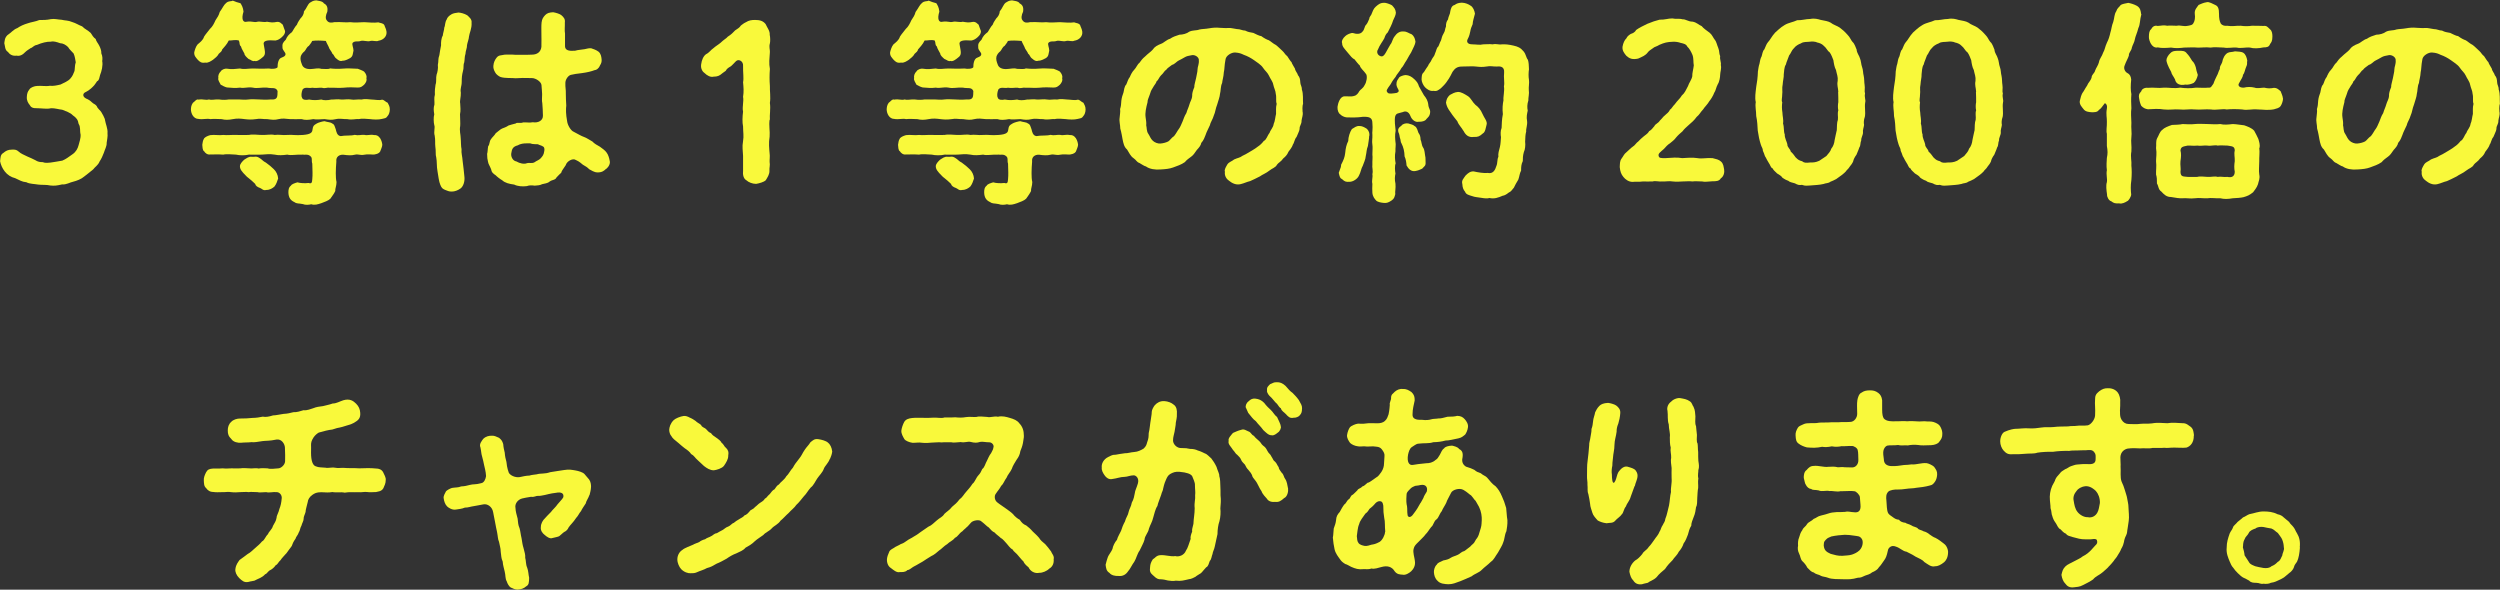
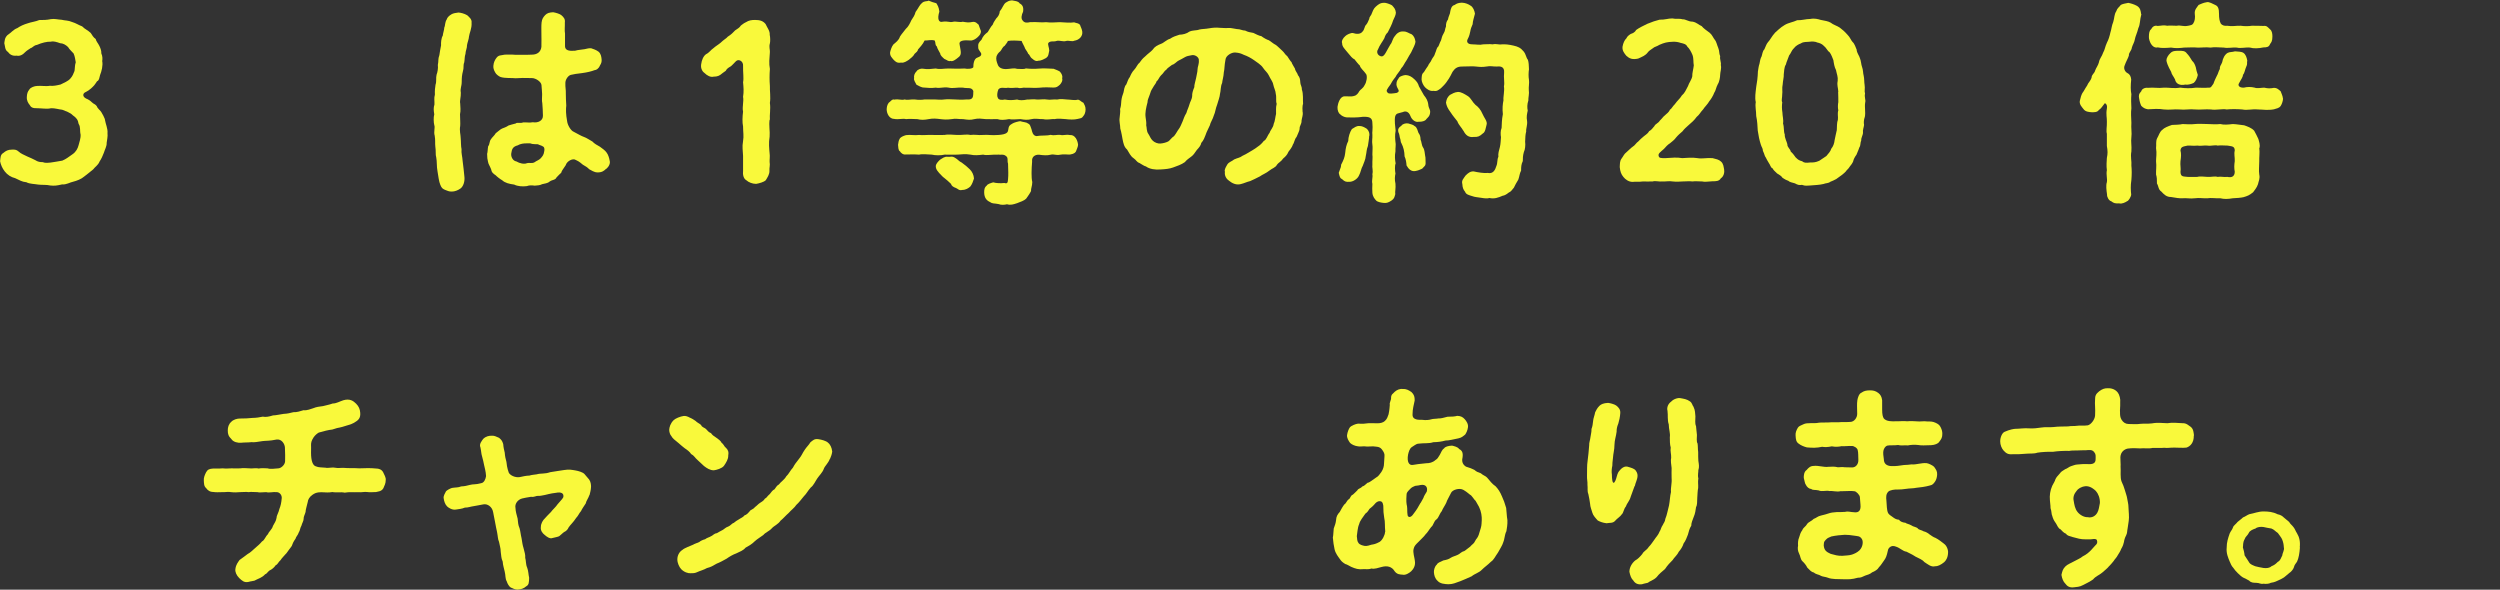
<svg xmlns="http://www.w3.org/2000/svg" id="_レイヤー_2" viewBox="0 0 279.55 65.94">
  <rect x="0" y="0" width="279.55" height="65.94" fill="#333333" stroke="none" />
  <defs>
    <style>.cls-1{fill:#f9f93b;stroke-width:0px;}</style>
  </defs>
  <g id="_レイヤー_1-2">
    <path class="cls-1" d="M11.93,16.01c0,.38-.22.74-.31,1.06-.1.29-.31.74-.48.98-.17.43-.53.62-.72.89-.41.36-.77.6-1.03.82-.29.26-.82.46-1.18.55-.38.07-.79.36-1.27.31-.58.14-.86.17-1.32.12-.41-.1-.98-.05-1.34-.1-.36-.07-1.01-.07-1.32-.26-.53-.05-.77-.24-1.27-.46-.43-.1-.86-.36-1.15-.74-.29-.36-.46-.79-.53-1.15.05-.41.02-.74.38-.94.26-.22.5-.36.94-.36.26-.02.53,0,.72.19.34.31.6.36,1.01.58.31.14.58.24.89.41.29.19.53.22.84.22.34.14.62.05.84.05.41-.05.86-.14,1.34-.22.46-.19.72-.43,1.15-.72.38-.26.58-.65.67-1.01.07-.29.26-.79.22-1.2-.1-.38.02-.84-.22-1.18-.07-.46-.24-.67-.65-.96-.29-.31-.79-.46-1.18-.62-.29-.02-.84-.19-1.25-.17-.46.12-1.03,0-1.56,0-.48.02-.7-.1-.84-.38-.14-.17-.34-.46-.31-.89.02-.34.07-.58.31-.86.12-.19.55-.36.84-.36.48-.05.98.07,1.42-.02.38.05.82-.05,1.2-.14.38-.19.86-.38,1.1-.67.24-.26.34-.53.46-.84.05-.22.02-.62.14-.98-.07-.31-.07-.6-.24-.98-.14-.17-.48-.46-.62-.72-.24-.24-.58-.43-.89-.43-.34-.12-.74-.26-1.03-.17-.43-.02-1.01.12-1.56.36-.36.05-.48.31-.7.36-.14.1-.43.26-.65.48-.31.34-.67.43-.91.36-.48.07-.79-.14-.98-.41-.36-.22-.31-.65-.41-.98.05-.26.02-.58.36-.91.38-.24.7-.65,1.08-.77.36-.24.72-.41,1.2-.55.31-.12.89-.19,1.27-.36.46,0,.82,0,1.3-.1.41-.07.77.05,1.2.07.38.1.72.05,1.2.26.41.12.65.31,1.1.48.26.29.62.41.96.74.14.22.29.5.55.67.05.26.26.46.41.77.12.24.24.55.22.84.14.31.14.62.1.86.1.48-.07,1.15-.24,1.56-.1.36-.1.6-.34.7-.1.12-.24.41-.48.62-.22.24-.6.5-.86.62-.26.14-.31.48.14.7.14.05.41.19.65.43.19.19.36.17.53.43.07.24.43.5.5.65.19.34.26.43.38.74.1.62.36,1.1.31,1.61.05.36-.07.84-.1,1.13Z" />
-     <path class="cls-1" d="M43.59,12.22c0,.34-.12.62-.24.74-.19.29-.26.24-.65.34-.36.1-.98.07-1.32.02-.48-.02-.86-.1-1.27,0-.31-.05-.74.12-1.27,0-.43.02-.82-.1-1.27,0-.5.12-.82.07-1.27,0-.41.02-.98.07-1.27,0-.53.1-.96.12-1.3,0-.48,0-.86.02-1.3,0-.48-.05-.86-.1-1.27,0-.46.12-.77.07-1.27,0-.5.02-.79-.1-1.27,0-.55.07-.82.05-1.27,0-.38-.05-.82-.1-1.3,0-.5.1-.89.1-1.27,0-.36,0-.86-.05-1.27,0-.34-.1-.86.07-1.3-.02-.58,0-.86-.62-.86-1.08.02-.22.02-.43.22-.72.22-.14.38-.46.65-.36.43-.1.77.1,1.15-.02.29.1.62-.02,1.1,0,.48.07.82.05,1.13,0,.26-.02.74.02,1.1,0,.36,0,.62.07,1.13,0,.34-.05.77,0,1.1,0,.34.02.82.05,1.37,0,.79.07.72-.34.74-.94-.19-.48-.67-.26-1.15-.38-.7-.05-1.1.12-1.61,0-.6-.1-.91.1-1.44,0-.53.07-.91.02-1.46-.02-.24-.05-.53-.22-.7-.31-.12-.26-.34-.53-.26-.74-.05-.24.05-.55.26-.74.14-.24.5-.34.7-.31.53.1,1.01.02,1.46-.02.46.12.89,0,1.44,0,.5,0,.89.05,1.78,0,.31.07.86.05.98-.14,0-.38.07-.96.46-1.08.24-.1.41-.17.43-.36.02-.22-.34-.46-.34-.74-.05-.46.07-.6.36-.89.17-.41.38-.62.7-.86.12-.17.36-.65.55-.82.12-.34.31-.55.41-.72.14-.14.36-.38.38-.77.31-.36.41-.79.67-.98.17-.1.34-.24.7-.26.19.05.72.07.86.34.34.17.46.46.38.94-.17.34-.24.74-.07.94.22.34.55.29.84.22.84-.05,1.25.07,1.8,0,.53.07.96.02,1.56,0,.48.02,1.13.1,1.58.02.24.1.53.07.67.31.07.24.19.38.24.72.07.48-.29.94-.91,1.03-.19.12-.6-.05-.89.02-.31.12-.77-.1-1.08,0-.31.12-.67-.05-.91.22-.1.19.1.53.1.86-.1.41-.05.62-.38.84-.17.07-.46.29-.84.29-.31.12-.55-.12-.67-.22-.29-.19-.26-.43-.46-.55-.1-.29-.36-.5-.43-.79-.07-.17-.24-.43-.31-.65-.6-.05-1.1-.07-1.54,0-.02.14-.22.34-.36.55-.24.12-.34.46-.48.6-.24.19-.36.38-.43.58-.07.29,0,.55.12.86.12.43.53.58,1.03.55.48-.02.77-.14,1.15-.02.38,0,.79.07.98-.05.46.05.89.07,1.49.02.55-.05.96,0,1.61.02.17.07.48.17.7.31.22.24.34.53.26.74.1.31-.14.62-.26.74-.26.22-.36.31-.7.31-.46-.02-1.01-.05-1.61.02-.58.05-.98-.02-1.58,0-.24-.05-.48.12-.82,0-.31-.02-.67.07-1.1,0-.34.1-.79-.14-1.06.19-.14.34-.17.74-.07.91.07.29.48.29.79.22.53.1.89.07,1.37,0,.26.1.7.1,1.13,0,.24.02.67-.07,1.1,0,.29.02.79-.07,1.13,0,.29.07.72-.05,1.13,0,.36-.1.84-.02,1.13,0,.34,0,.82.12,1.15.02.24-.02.41.26.65.34.1.22.24.38.24.74ZM22.1,6.67c-.17-.22-.41-.41-.38-.82.05-.22.17-.65.38-.89.26-.22.6-.46.72-.86.19-.31.41-.53.65-.86.29-.26.46-.6.62-.96.22-.34.38-.55.48-.94.34-.46.43-.77.72-1.01.29-.26.53-.14.74-.26.29.12.55.22.86.29.14.22.29.46.34.94-.26.82-.07,1.25.36,1.13.6-.1.79.12,1.2,0,.26-.07.72.1,1.06,0,.43.07.65.12,1.1.02.38-.05.53.22.67.31.07.26.19.48.26.72,0,.26-.1.43-.36.67-.24.22-.46.34-.72.38-.89-.07-1.44,0-1.3.48.14.82.26,1.13-.19,1.44-.22.19-.62.48-.82.36-.26.1-.41-.12-.7-.22-.22-.19-.46-.41-.46-.6-.07-.17-.34-.55-.38-.79-.24-.22-.1-.36-.24-.67-.43-.12-.77.02-1.13,0-.19.43-.55.77-.74,1.01-.02.19-.19.31-.38.48-.12.26-.43.5-.65.67-.22.14-.55.38-.86.31-.43.07-.6-.07-.86-.34ZM42.51,15.46c.17.29.22.53.24.74-.02.24-.14.46-.24.74-.19.29-.48.29-.67.34-.26.02-.7-.07-1.1.02-.46.1-.67-.1-1.06,0-.38.1-.79.07-1.3,0-.43-.02-.84.22-.77.77-.07.86-.1,1.82.02,2.28,0,.46-.17.74-.14,1.01-.12.26-.31.53-.55.86-.22.22-.65.36-1.01.5-.43.14-.72.24-1.13.12-.26.07-.65.1-.94-.02-.48-.1-.67-.02-.94-.22-.43-.19-.65-.5-.67-1.06,0-.31.02-.58.29-.79.07-.17.48-.29.72-.36.31.1.86.12,1.25.07.36.12.38-.07.41-.43.05-.55.02-.84,0-1.73-.12-.31.05-.67-.22-.84-.26-.26-.67-.12-.82-.17-.91-.02-1.32.12-1.75,0-.5.07-1.01.1-1.42,0-.58-.1-1.03-.02-1.44,0-.46.02-.86,0-1.44,0-.41.1-1.03.1-1.44,0-.38,0-1.01-.1-1.42,0-.6-.05-1.03,0-1.46-.02-.31.07-.6-.19-.67-.34-.22-.12-.19-.53-.22-.74.07-.31.02-.41.22-.74.19-.17.34-.24.67-.34.5-.07.96.05,1.46-.02.38.05.96-.02,1.42,0,.55,0,.94.02,1.44,0,.43-.1,1.01,0,1.44,0,.58.02,1.01-.1,1.44,0,.5-.07.84.05,1.42,0,.58-.05.86.07,1.75,0s1.03-.29,1.06-.58c.07-.43.1-.48.48-.7.14-.1.65-.24.86-.26.34.12.7.1.86.26.26.07.31.41.41.67.05.19.12.7.55.74.48-.1,1.15-.02,1.56-.14.41.1.67-.02,1.06,0,.43.1.62-.07,1.1.02.31-.02.5.1.67.34ZM31.1,19.97c-.12.34-.19.6-.41.89-.22.19-.5.38-.91.38-.36.1-.48-.14-.7-.22-.29-.1-.5-.24-.55-.46-.55-.55-.94-.77-1.03-.91-.46-.46-.67-.72-.67-1.06,0-.26.24-.5.46-.72.29-.17.5-.38.86-.34.29.05.48-.12.84.12.31.17.41.38.74.53.34.24.65.5.89.74.26.24.46.65.48,1.03Z" />
    <path class="cls-1" d="M52.73,2.54c.05.62-.24,1.15-.29,1.56,0,.24-.19.7-.22.96.02.29-.17.65-.17.96-.12.36-.07.6-.14.96-.14.34-.02.6-.14.96-.12.46-.14.77-.14,1.2,0,.55-.19.72-.1,1.22.02.5-.14.89-.07,1.22.02.43.07.77-.02,1.2,0,.53.05.94.02,1.3-.1.55.05.98.05,1.3.05.48.02.98.1,1.3-.05.43.1.86.12,1.3.1.67.12,1.1.19,1.68.1.65-.14,1.22-.43,1.42-.31.22-.65.34-.96.34-.31.02-.53-.1-.77-.19-.26-.12-.38-.19-.53-.58-.14-.31-.22-.96-.31-1.51-.1-.48-.05-1.13-.14-1.54-.1-.29-.02-.72-.1-1.2-.05-.43.02-.7-.07-1.22-.14-.46.07-.89-.05-1.2-.07-.26-.1-.86,0-1.2-.07-.43-.1-.7.02-1.1.02-.43-.07-.67.05-1.1-.02-.41.02-.84.07-1.1.14-.41.02-.74.12-1.13.1-.26.19-.72.14-1.08.1-.48,0-.65.17-1.1.07-.46.1-.65.19-1.1-.02-.29.02-.82.19-1.08.02-.26.17-.67.17-.91.12-.22.05-.58.29-.94.02-.14.22-.38.53-.55.14-.1.55-.17.77-.19.26.02.67.12.98.31.19.19.55.43.48.86ZM67.78,18.87c-.22.22-.46.41-.94.41-.43,0-.7-.24-.96-.36-.17-.19-.41-.34-.7-.5-.14-.1-.38-.36-.79-.53-.34-.24-1.01.14-1.13.58-.34.5-.46.65-.5.84-.17.14-.31.31-.53.53-.14.31-.46.24-.77.46-.24.22-.6.22-.82.29-.36.17-.5.12-.86.17-.36-.07-.7-.02-.86.05-.48.07-1.06.02-1.42-.17-.55-.07-1.03-.19-1.34-.48-.22-.12-.62-.43-.72-.55-.31-.22-.46-.31-.53-.7-.14-.36-.31-.58-.34-.82-.07-.29-.1-.46-.1-.89.07-.19.05-.5.12-.86.17-.14.12-.55.31-.77.1-.19.41-.43.53-.67.24-.17.53-.46.72-.53s.48-.17.72-.34c.19-.07.5-.14.79-.22.19-.17.46.02.84-.12.41-.02.72.05,1.08-.02.6.1,1.15-.19,1.13-.74-.02-.55-.02-.91-.07-1.39-.07-.29-.02-.62-.02-1.01,0-.29-.05-.6-.07-1.01-.02-.36-.62-.79-1.08-.79-.91-.02-1.25-.02-1.8.02-.46-.05-1.2.02-1.7-.14-.19-.07-.5-.31-.58-.48-.19-.31-.24-.55-.22-.77.02-.38.19-.7.36-.91.24-.31.48-.24.91-.34.43,0,.84-.02,1.22.02.58-.02,1.06.02,1.82-.02.55,0,.98-.26,1.06-.86.02-.6,0-1.08,0-1.46,0-.53-.02-.89.02-1.27.05-.43.19-.6.41-.84.22-.22.46-.29.89-.31.29.05.7.17.89.31.31.26.46.46.41.84.02.36-.05.89.02,1.25.02.53-.02.74,0,1.42.02.48.53.53,1.13.48.31-.1.84-.12,1.06-.17.36-.07.41-.12.74-.1.29.1.53.17.82.38.26.22.31.55.34.84.02.26,0,.41-.19.72-.14.34-.41.5-.58.5-.36.14-.84.26-1.46.34-.5.05-.89.12-1.2.19s-.65.55-.62.96c-.02.41.07.72.05,1.13,0,.34.02.89.05,1.34-.05.46-.05.96.1,1.78.05.41.41,1.03.72,1.15.55.29.86.48,1.2.6.22.07.62.34.91.5.19.22.53.41.84.58.26.19.58.41.74.65.17.22.29.58.34.89.1.31-.07.67-.38.94ZM60.77,16.42c-.19-.17-.43-.17-.62-.29-.19-.02-.6.02-.86-.1-.34,0-.94-.05-1.39.22-.53.14-.67.38-.74.96-.02.41.24.79.58.84.36.22.89.34,1.2.19.24-.07.55.07.84-.1.17-.14.53-.26.67-.43.22-.24.36-.41.41-.82.02-.14.05-.29-.07-.48Z" />
    <path class="cls-1" d="M86.06,13.37c-.1.67.05,1.27,0,1.9-.12.72-.05,1.32,0,1.9.05.29-.02.72,0,.96.07.34-.05.65-.02.96.02.41-.24.77-.41,1.06-.22.22-.77.36-1.08.41-.41,0-.84-.17-1.1-.41-.31-.17-.41-.62-.36-1.06.02-.48-.02-1.15,0-1.66-.02-.62-.12-.98,0-1.66.1-.58,0-.98,0-1.63-.1-.48-.07-1.08,0-1.66-.12-.5.1-1.15,0-1.66.1-.55.05-1.1,0-1.63.1-.43-.02-1.1,0-1.82.05-.53-.5-.82-.79-.53-.31.29-.41.46-.62.6-.22.12-.41.24-.53.48-.19.12-.46.34-.62.46-.24.17-.55.19-.74.19-.34.1-.74-.14-.98-.38-.22-.14-.48-.48-.41-.98.07-.53.26-.94.55-1.15.36-.17.53-.48.82-.67.17-.17.65-.46.82-.62.34-.34.62-.46.79-.67.36-.22.62-.48.82-.7.26-.17.5-.31.65-.55.24-.17.29-.24.55-.36.34-.22.65-.26,1.03-.26.53,0,.89.1,1.18.46.19.43.5.77.46,1.2.07.26.07.77.02.96-.12.41.02.7,0,.96-.05.72-.12,1.27,0,1.9-.05.67-.05,1.25,0,1.9-.02.58.1,1.25,0,1.9.1.67-.05,1.34,0,1.9Z" />
    <path class="cls-1" d="M121.39,12.22c0,.34-.12.62-.24.74-.19.29-.26.24-.65.34-.36.1-.98.07-1.32.02-.48-.02-.86-.1-1.27,0-.31-.05-.74.12-1.27,0-.43.02-.82-.1-1.27,0-.5.12-.82.07-1.27,0-.41.02-.98.07-1.27,0-.53.1-.96.12-1.3,0-.48,0-.86.02-1.3,0-.48-.05-.86-.1-1.27,0-.46.12-.77.07-1.27,0-.5.02-.79-.1-1.27,0-.55.07-.82.05-1.27,0-.38-.05-.82-.1-1.3,0-.5.1-.89.1-1.27,0-.36,0-.86-.05-1.27,0-.34-.1-.86.07-1.3-.02-.58,0-.86-.62-.86-1.08.02-.22.02-.43.22-.72.22-.14.38-.46.65-.36.43-.1.77.1,1.15-.02.29.1.62-.02,1.1,0,.48.07.82.05,1.13,0,.26-.02.74.02,1.1,0,.36,0,.62.07,1.13,0,.34-.05.77,0,1.1,0,.34.02.82.05,1.37,0,.79.07.72-.34.74-.94-.19-.48-.67-.26-1.15-.38-.7-.05-1.1.12-1.61,0-.6-.1-.91.1-1.44,0-.53.07-.91.02-1.46-.02-.24-.05-.53-.22-.7-.31-.12-.26-.34-.53-.26-.74-.05-.24.05-.55.26-.74.14-.24.5-.34.7-.31.53.1,1.01.02,1.46-.02.46.12.89,0,1.44,0,.5,0,.89.05,1.78,0,.31.07.86.05.98-.14,0-.38.07-.96.46-1.08.24-.1.41-.17.43-.36.02-.22-.34-.46-.34-.74-.05-.46.07-.6.36-.89.17-.41.38-.62.7-.86.12-.17.36-.65.55-.82.12-.34.31-.55.41-.72.14-.14.36-.38.38-.77.31-.36.41-.79.67-.98.17-.1.34-.24.7-.26.19.05.72.07.86.34.34.17.46.46.38.94-.17.34-.24.74-.07.94.22.34.55.29.84.22.84-.05,1.25.07,1.8,0,.53.07.96.02,1.56,0,.48.02,1.13.1,1.58.02.24.1.53.07.67.31.07.24.19.38.24.72.07.48-.29.94-.91,1.03-.19.12-.6-.05-.89.02-.31.12-.77-.1-1.08,0-.31.12-.67-.05-.91.22-.1.19.1.53.1.86-.1.41-.05.62-.38.84-.17.07-.46.29-.84.29-.31.12-.55-.12-.67-.22-.29-.19-.26-.43-.46-.55-.1-.29-.36-.5-.43-.79-.07-.17-.24-.43-.31-.65-.6-.05-1.1-.07-1.54,0-.02.14-.22.34-.36.55-.24.12-.34.46-.48.6-.24.19-.36.38-.43.58-.07.29,0,.55.12.86.12.43.53.58,1.03.55.48-.02.77-.14,1.15-.02.38,0,.79.07.98-.05.46.05.89.07,1.49.02.55-.05.96,0,1.61.02.17.07.48.17.7.31.22.24.34.53.26.74.1.31-.14.62-.26.74-.26.22-.36.31-.7.31-.46-.02-1.01-.05-1.61.02-.58.05-.98-.02-1.58,0-.24-.05-.48.12-.82,0-.31-.02-.67.07-1.1,0-.34.1-.79-.14-1.06.19-.14.34-.17.74-.07.91.07.29.48.29.79.22.53.1.89.07,1.37,0,.26.1.7.1,1.13,0,.24.02.67-.07,1.1,0,.29.02.79-.07,1.13,0,.29.07.72-.05,1.13,0,.36-.1.84-.02,1.13,0,.34,0,.82.12,1.15.02.24-.02.41.26.65.34.1.22.24.38.24.74ZM99.91,6.67c-.17-.22-.41-.41-.38-.82.05-.22.17-.65.38-.89.26-.22.6-.46.72-.86.19-.31.41-.53.65-.86.29-.26.46-.6.62-.96.22-.34.38-.55.48-.94.34-.46.43-.77.72-1.01.29-.26.53-.14.74-.26.29.12.55.22.86.29.14.22.29.46.34.94-.26.82-.07,1.25.36,1.13.6-.1.79.12,1.2,0,.26-.07.72.1,1.06,0,.43.07.65.12,1.1.02.38-.05.53.22.67.31.07.26.19.48.26.72,0,.26-.1.43-.36.67-.24.22-.46.34-.72.38-.89-.07-1.44,0-1.3.48.14.82.26,1.13-.19,1.44-.22.19-.62.48-.82.36-.26.1-.41-.12-.7-.22-.22-.19-.46-.41-.46-.6-.07-.17-.34-.55-.38-.79-.24-.22-.1-.36-.24-.67-.43-.12-.77.02-1.13,0-.19.43-.55.77-.74,1.01-.02.19-.19.31-.38.48-.12.26-.43.5-.65.67-.22.14-.55.38-.86.31-.43.07-.6-.07-.86-.34ZM120.31,15.46c.17.29.22.53.24.74-.02.24-.14.46-.24.74-.19.29-.48.29-.67.34-.26.02-.7-.07-1.1.02-.46.1-.67-.1-1.06,0-.38.1-.79.07-1.3,0-.43-.02-.84.22-.77.77-.07.86-.1,1.82.02,2.28,0,.46-.17.74-.14,1.01-.12.26-.31.53-.55.86-.22.22-.65.36-1.01.5-.43.14-.72.24-1.13.12-.26.07-.65.1-.94-.02-.48-.1-.67-.02-.94-.22-.43-.19-.65-.5-.67-1.06,0-.31.02-.58.29-.79.07-.17.48-.29.72-.36.31.1.86.12,1.25.07.36.12.38-.07.41-.43.05-.55.02-.84,0-1.73-.12-.31.05-.67-.22-.84-.26-.26-.67-.12-.82-.17-.91-.02-1.32.12-1.75,0-.5.07-1.01.1-1.42,0-.58-.1-1.03-.02-1.44,0-.46.02-.86,0-1.44,0-.41.1-1.03.1-1.44,0-.38,0-1.01-.1-1.42,0-.6-.05-1.03,0-1.46-.02-.31.07-.6-.19-.67-.34-.22-.12-.19-.53-.22-.74.07-.31.02-.41.22-.74.19-.17.34-.24.67-.34.5-.07.96.05,1.46-.02.38.05.96-.02,1.42,0,.55,0,.94.02,1.44,0,.43-.1,1.01,0,1.44,0,.58.02,1.01-.1,1.44,0,.5-.07.84.05,1.42,0,.58-.05.86.07,1.75,0s1.03-.29,1.06-.58c.07-.43.1-.48.48-.7.14-.1.65-.24.86-.26.34.12.7.1.86.26.26.07.31.41.41.67.05.19.12.7.55.74.48-.1,1.15-.02,1.56-.14.41.1.67-.02,1.06,0,.43.1.62-.07,1.1.02.31-.02.5.1.67.34ZM108.91,19.97c-.12.34-.19.6-.41.89-.22.19-.5.38-.91.38-.36.1-.48-.14-.7-.22-.29-.1-.5-.24-.55-.46-.55-.55-.94-.77-1.03-.91-.46-.46-.67-.72-.67-1.06,0-.26.24-.5.46-.72.29-.17.5-.38.86-.34.29.05.48-.12.84.12.31.17.41.38.74.53.34.24.65.5.89.74.26.24.46.65.48,1.03Z" />
    <path class="cls-1" d="M145.68,12.55c.02.41-.1.6-.14.94.02.41-.24.55-.22.94,0,.19-.29.72-.34.89-.22.22-.26.67-.41.84-.1.36-.41.67-.5.82-.14.36-.36.55-.58.74-.24.36-.53.46-.7.7-.14.31-.55.41-.84.65-.38.31-.82.46-1.06.65-.43.24-.79.38-1.1.53-.41.1-.65.24-1.06.34-.53.14-1.01-.14-1.3-.38-.26-.17-.53-.53-.46-1.01-.1-.22.14-.58.29-.84.19-.26.48-.31.74-.53.41-.19.62-.17.94-.41.19-.07.5-.26.84-.46.17-.1.65-.38.82-.53.34-.22.53-.43.72-.67.31-.14.38-.58.65-.91.07-.29.41-.58.46-1.01.14-.26.17-.77.26-1.1.02-.43-.05-.65.07-1.13-.12-.31,0-.7-.1-1.1-.02-.38-.19-.62-.29-1.08-.05-.31-.34-.65-.48-.98-.17-.36-.43-.53-.65-.86-.24-.38-.77-.67-1.01-.86-.34-.24-.74-.46-1.15-.6-.29-.14-.48-.22-.96-.26-.43-.02-1.03.36-1.08.77-.14.72-.1,1.1-.19,1.44-.02.48-.17.91-.19,1.2-.19.38-.14.91-.24,1.22-.02.34-.19.74-.31,1.18-.19.46-.22.91-.36,1.18-.14.5-.41.84-.46,1.15-.14.34-.34.65-.5,1.13-.07.17-.19.55-.46.84-.05.29-.26.53-.5.79-.26.36-.36.55-.62.74-.26.19-.53.38-.72.62-.41.29-.86.43-1.32.6-.38.14-.82.19-1.42.22-.6.05-1.22-.05-1.61-.34-.17-.02-.5-.26-.72-.38-.34-.12-.36-.34-.65-.53-.38-.26-.5-.62-.74-.98-.34-.29-.41-.7-.5-1.13-.07-.36-.12-.74-.26-1.22,0-.43-.14-.79-.07-1.22.02-.38.1-.65.05-.96.1-.29.12-.58.14-.94.05-.38.12-.58.24-.91.05-.24.1-.7.31-.89.14-.29.17-.55.41-.86.07-.19.26-.58.48-.79.22-.22.36-.62.58-.77.19-.26.34-.48.62-.7.36-.36.65-.53.86-.77.22-.34.53-.5.96-.67.24-.07.65-.48.98-.55.31-.22.67-.34,1.06-.46.36,0,.82-.12,1.1-.34.41-.19.77-.1,1.13-.24.31-.07.62-.05,1.13-.14.26-.05.74-.1,1.15-.05.26,0,.55.05.96.02.34-.02.53.07.94.12.41,0,.6.17.94.17.31.17.55.19.91.26.29.14.67.34.89.36.29.22.65.41.84.46.22.12.48.38.79.53.31.24.5.46.72.65.22.19.31.43.55.6.12.17.36.58.48.67.02.14.31.58.38.72.05.31.29.5.34.74.19.22.24.43.26.79,0,.29.19.48.17.79.19.55.1,1.15.14,1.63-.1.22-.07.77-.05.96ZM134.06,6.7c-.02-.34-.46-.6-.79-.53-.34.05-.6.12-.77.22-.24.12-.48.29-.7.38-.19.07-.46.43-.74.48-.31.26-.48.31-.65.55-.22.12-.29.38-.58.62-.22.22-.31.55-.5.67-.05.24-.24.38-.43.74-.22.34-.22.41-.34.77-.12.36-.26.6-.24.82-.17.65-.29,1.2-.22,1.68.05.38.1.58.07.91.07.22.02.67.24.96.19.29.24.53.5.77.19.19.58.34.84.31.31-.02.67-.12.89-.24.19-.12.36-.41.65-.6.24-.29.36-.58.55-.82.14-.19.26-.5.41-.84.12-.29.17-.53.41-.91.1-.36.26-.65.34-.96.07-.29.29-.58.31-.96-.02-.24.07-.58.24-.98-.02-.22.1-.55.19-.98.05-.34.17-.7.17-1.01s.19-.55.14-1.06Z" />
    <path class="cls-1" d="M159.7,11.69c.05.43.24.55.22.84-.02.46-.26.6-.41.77-.12.24-.58.34-.84.31-.38.1-.79-.19-.96-.65-.19-.48-.53-.58-.84-.43-.53.17-.74.1-.86.48-.1.41,0,1.15.05,1.61-.1.48-.05.96-.02,1.25.07.29-.02.67,0,1.06-.1.5-.05.96.02,1.34-.12.29-.07.86-.02,1.13-.07.34-.1.7,0,1.13.05.55-.07.89-.02,1.18-.1.38-.12.5-.43.72-.34.22-.53.29-.84.26-.29-.02-.7-.1-.86-.26-.17-.19-.38-.41-.43-.86-.02-.34-.02-.65,0-1.01-.1-.41.07-.7,0-1.08.1-.43-.05-.72,0-1.1-.02-.36.05-.79,0-1.1,0-.46.05-.82,0-1.1-.07-.43.02-.67,0-1.1-.05-.26.07-.65,0-1.32,0-.62-.36-.72-1.06-.7-.67.1-1.2.07-1.78.07-.31-.02-.62-.19-.77-.36-.19-.12-.31-.46-.29-.82.05-.38.26-1.15.77-1.18.36-.02.77.07,1.1-.05.26-.05.46-.31.55-.5.17-.26.41-.29.62-.72.22-.34.31-.94.17-1.2-.29-.43-.62-.62-.72-.98-.17-.14-.38-.43-.6-.7-.22-.07-.48-.41-.65-.62-.48-.58-.72-.79-.72-1.15-.1-.24.07-.58.36-.82.12-.14.62-.38.84-.34.41.14.84.14,1.06-.14.26-.24.22-.62.43-.79.22-.29.17-.31.34-.65.02-.29.22-.34.31-.67.19-.5.29-.6.65-.89.31-.22.43-.22.7-.24.19-.02.72.17.89.29.26.29.38.41.43.82-.02.31-.19.58-.31.86-.14.48-.38.89-.6,1.34-.19.17-.29.36-.38.65-.17.34-.53.77-.72,1.27-.17.24-.07.62.29.74.26.1.43-.12.58-.38.22-.43.34-.58.53-.94.19-.19.22-.6.48-.91.22-.34.58-.58.98-.53.36-.02.62.22.91.31.31.24.38.53.43.84-.02.29-.26.7-.48,1.18-.17.29-.29.46-.5.86-.29.41-.36.67-.6.91-.17.36-.55.72-.65.98-.31.38-.48.67-.55.82-.43.58-.53.74-.36.89.05.26.77.12,1.06.07.48-.22-.02-.43-.05-.94,0-.43.14-.5.31-.79.07-.1.5-.26.72-.26.38.02.67.17,1.01.5.22.22.38.41.48.77.14.29.43.74.55.98.29.36.43.62.5,1.06ZM153.1,15.19c0,.31-.1.82-.14,1.13-.17.43-.14.72-.24,1.13-.02.38-.24.79-.34,1.1-.17.26-.22.72-.41,1.06-.17.41-.7.74-1.1.72-.31.02-.5,0-.79-.29-.24-.1-.29-.29-.38-.72.26-.65.26-.72.26-.89.26-.5.41-.84.46-1.32.05-.55.14-.94.34-1.34,0-.43.19-1.03.41-1.34.29-.17.5-.36.82-.34.29-.02.58.14.82.29.29.26.34.53.31.82ZM159.41,18.19c.02.38-.17.41-.38.67-.24.12-.5.22-.74.26-.48.1-.79-.22-1.01-.62-.02-.29-.07-.7-.22-1.01-.02-.6-.12-1.01-.36-1.49-.1-.1-.05-.34-.17-.62-.07-.48-.14-.53-.17-.62-.07-.31.02-.48.36-.72.1-.17.46-.29.74-.24.34.12.5.1.74.31.24.1.34.55.41.74.17.24.22.38.24.77.12.22.1.62.29.89.17.24.17.67.22.91.07.26.02.41.05.77ZM170.95,10.06c.07.43-.07.86-.05,1.18-.14.41-.14.82-.07,1.13-.07.34-.17.7-.07,1.18.05.46-.14.82-.1,1.15-.1.36-.1.67-.12,1.15.05.34,0,.89-.14,1.15-.12.41-.12.74-.12,1.01-.17.36-.19.62-.19,1.06-.19.38-.17.62-.31,1.01-.24.41-.36.6-.5.91-.22.24-.29.43-.58.55-.29.24-.53.34-.65.34-.55.24-.96.38-1.51.26-.17.07-.53.05-.91-.02-.43-.07-.7-.07-1.01-.19-.34-.1-.7-.19-.79-.48-.22-.26-.29-.5-.31-.86-.12-.43.14-.62.36-.96.31-.31.55-.48.91-.46.46.1,1.13.22,1.58.17.58.12.82-.31.96-.79.14-.31.07-.74.22-1.01-.05-.38.07-.72.17-1.1.1-.46.07-.62.12-1.1-.05-.26-.07-.72.07-1.03.02-.43.02-.94.14-1.54-.07-.62-.02-1.13.07-1.56-.05-.38.14-1.03.05-1.56.1-.41-.05-.94.02-1.54.05-.62-.36-.72-.79-.67-.46.02-.72-.1-1.18,0-.5.07-.72.05-1.18,0-.34-.05-.94,0-1.56,0s-.84.29-1.06.6c-.31.65-.55.98-.7,1.18-.17.24-.43.48-.6.65-.31.22-.43.36-.82.29-.41.07-.72-.19-.91-.36-.22-.19-.43-.65-.43-.91.02-.34,0-.62.26-.82.19-.29.24-.41.46-.7.1-.29.29-.38.41-.7.12-.26.31-.38.38-.7.17-.36.14-.58.36-.77.1-.17.12-.34.31-.7.1-.31.07-.38.29-.77.19-.31.12-.43.26-.77-.02-.29.07-.6.22-.77.05-.36.26-.65.26-.91.05-.26.14-.65.48-.72.24-.17.41-.24.82-.26.41.02.74.17.98.34.26.14.43.55.48.89-.12.5-.24.79-.26,1.18-.14.31-.22.53-.26.79-.05.22-.1.53-.31.91-.1.22-.07.55.55.55.41,0,.82.1,1.2,0,.41,0,.67-.05,1.06,0,.43-.1.7.07,1.03,0,.38-.02.79.02,1.3.14.5.12.77.22,1.13.65.29.36.26.67.48.94.1.29.1.62.12,1.06-.05.31-.07.82,0,1.18.05.34-.05.77-.02,1.15ZM163.63,14.62c-.19-.36-.53-.65-.67-1.06-.29-.38-.46-.55-.74-.98-.36-.48-.46-.74-.53-1.1.07-.41.14-.58.43-.86.26-.14.53-.31.91-.34.38,0,.74.24,1.13.48.34.24.48.65.82.96.31.22.6.55.79,1.01s.58.84.46,1.22c-.1.31-.12.82-.43.98-.34.31-.55.41-.98.38-.62.1-.96-.24-1.18-.7Z" />
    <path class="cls-1" d="M192.79,18.99c.07.36-.1.79-.36.94-.19.34-.55.34-.94.34-.46.02-.89.1-1.15.02-.48,0-.74-.05-1.1,0-.34-.05-.67,0-1.1,0-.29.02-.7.05-1.1,0-.38-.07-.77.02-1.13,0-.38.05-.82-.1-1.1,0-.34,0-.84.02-1.1,0-.46.07-.84,0-1.15.05-.46,0-.82-.29-1.03-.55-.26-.31-.36-.62-.41-1.1.02-.38,0-.67.19-.94.22-.29.29-.53.55-.72.24-.19.46-.46.7-.62.26-.14.43-.48.62-.58.22-.22.36-.38.62-.58.12-.12.46-.29.6-.58.24-.12.36-.29.6-.58.1-.24.41-.29.6-.6.26-.24.38-.46.58-.6.12-.14.41-.29.55-.62.19-.1.26-.34.55-.62.24-.36.62-.67.77-.96.36-.31.46-.62.7-1.06.1-.34.41-.72.48-1.1-.02-.34.12-.77.17-1.22-.07-.29,0-.74-.14-1.15-.17-.41-.36-.74-.58-.94-.14-.29-.38-.34-.77-.43-.19-.07-.5-.14-.86-.12-.62.02-.94.1-1.49.34-.29.19-.6.24-.7.36-.26.19-.46.29-.6.48-.26.36-.6.48-1.08.7-.65.14-.98,0-1.32-.31-.22-.26-.48-.58-.43-1.01.07-.43.24-.77.43-.94.1-.24.31-.38.5-.5.19-.05.48-.19.58-.43.29-.22.94-.55,1.27-.7.53-.22.96-.36,1.37-.46.58.02.94-.14,1.42-.14.41.1.74-.02,1.15.1.36-.02.62.26,1.1.26.46.07.72.38,1.03.5.24.29.55.48.89.74.31.26.38.55.58.79s.26.65.38.89c.17.43.07.62.22.94-.07.36.14.72.07.98.1.41-.07.79-.07,1.08s-.1.84-.26,1.06c-.22.41-.22.72-.41.98-.1.29-.36.72-.55.94-.14.29-.55.67-.67.89-.36.38-.41.6-.74.86-.29.41-.6.65-.79.82-.36.31-.62.55-.79.79-.22.19-.48.41-.7.67-.22.31-.48.48-.7.67-.24.14-.46.38-.7.65-.36.31-.62.5-.58.72.05.31.24.29.79.29.72-.05,1.27-.1,1.85,0,.55-.02,1.08-.1,1.7,0,.53.1,1.01-.05,1.7,0,.43.12.67.14.94.38.29.26.29.6.36.94Z" />
    <path class="cls-1" d="M208.51,13.11c-.1.29-.12.62-.07.86-.02.24-.17.58-.12.84.02.26-.24.65-.19.86-.14.34-.05.58-.22.82-.12.38-.26.62-.31.79-.22.31-.34.55-.38.77-.05.14-.26.46-.38.58-.14.26-.36.38-.43.53-.26.29-.62.53-1.08.86-.17.1-.53.26-.67.31-.19.17-.53.14-.74.24-.48.12-.98.12-1.49.17-.36.02-.55.07-.94-.07-.26.05-.46.02-.79-.17-.31-.1-.58-.12-.74-.29-.17-.05-.43-.17-.67-.36-.12-.22-.31-.26-.58-.46-.26-.26-.43-.38-.48-.55-.24-.07-.31-.48-.43-.6-.17-.26-.26-.46-.36-.65-.12-.12-.12-.34-.31-.72-.02-.34-.14-.38-.24-.72-.14-.43-.26-.98-.34-1.56-.02-.43-.05-1.08-.17-1.61,0-.62-.14-1.06-.05-1.56-.12-.5-.02-1.08.05-1.7.1-.53.17-1.1.19-1.73.05-.34.1-.67.17-.84.05-.31.12-.65.24-.84.07-.17.1-.6.31-.79.14-.29.22-.58.38-.77.29-.31.43-.67.82-1.1.26-.22.55-.55,1.08-.86.43-.26.94-.31,1.39-.53.53.02.96-.14,1.46-.14.48-.1.89.02,1.15.1.48.1.84.14,1.13.31.29.24.74.36,1.01.55.26.19.55.43.89.82.29.29.34.55.55.79.24.19.38.7.46.86.02.38.29.67.36.94.14.31.14.74.24.98.14.36.1.7.19,1.01.07.29.05.74.1,1.01.07.43-.05.67.05.98-.1.36.1.72.02.96-.1.58.07,1.1-.05,1.68ZM205.56,10.27c-.02-.48-.17-.72-.07-1.22.05-.48-.1-.74-.19-1.22-.17-.31-.24-.74-.29-1.1-.07-.17-.24-.67-.43-.89-.26-.17-.34-.48-.65-.72-.19-.22-.55-.34-.7-.36-.22-.12-.65-.14-.82-.1-.34.05-.74-.02-1.03.19-.29.1-.62.31-.77.53-.31.29-.34.58-.55.82-.12.38-.31.74-.36,1.01-.22.31-.19.84-.24,1.1.02.34-.1.72-.12,1.13-.1.41,0,.84-.05,1.06,0,.48-.12.72,0,.94-.05.41-.05.74.02,1.15,0,.36.14.79.07,1.22.14.46.05.89.19,1.22-.02.41.22.77.29,1.1-.02.34.34.53.38.82.26.22.38.43.55.65.31.31.41.34.72.43.22.19.43.19.89.14.34,0,.62,0,1.03-.19.19-.12.53-.36.79-.53.24-.29.46-.5.55-.82.22-.26.34-.6.38-.98.1-.43.14-.72.24-1.1.02-.34,0-.86.12-1.15.05-.36-.07-.7.05-1.06-.07-.26-.05-.7,0-.91.02-.26-.02-.79-.02-1.15Z" />
-     <path class="cls-1" d="M223.92,13.11c-.1.29-.12.62-.07.86-.02.24-.17.58-.12.84.02.26-.24.65-.19.86-.14.34-.05.58-.22.82-.12.38-.26.62-.31.79-.22.31-.34.55-.38.77-.05.14-.26.46-.38.58-.14.26-.36.38-.43.53-.26.29-.62.53-1.08.86-.17.1-.53.26-.67.31-.19.17-.53.14-.74.24-.48.12-.98.12-1.49.17-.36.02-.55.07-.94-.07-.26.05-.46.02-.79-.17-.31-.1-.58-.12-.74-.29-.17-.05-.43-.17-.67-.36-.12-.22-.31-.26-.58-.46-.26-.26-.43-.38-.48-.55-.24-.07-.31-.48-.43-.6-.17-.26-.26-.46-.36-.65-.12-.12-.12-.34-.31-.72-.02-.34-.14-.38-.24-.72-.14-.43-.26-.98-.34-1.56-.02-.43-.05-1.08-.17-1.61,0-.62-.14-1.06-.05-1.56-.12-.5-.02-1.08.05-1.7.1-.53.17-1.1.19-1.73.05-.34.1-.67.17-.84.05-.31.12-.65.24-.84.07-.17.1-.6.31-.79.14-.29.22-.58.38-.77.29-.31.43-.67.82-1.1.26-.22.55-.55,1.08-.86.43-.26.94-.31,1.39-.53.53.02.96-.14,1.46-.14.48-.1.89.02,1.15.1.48.1.84.14,1.13.31.29.24.74.36,1.01.55.26.19.55.43.89.82.29.29.34.55.55.79.24.19.38.7.46.86.02.38.29.67.36.94.14.31.14.74.24.98.14.36.1.7.19,1.01.07.29.05.74.1,1.01.07.43-.05.67.05.98-.1.36.1.72.02.96-.1.58.07,1.1-.05,1.68ZM220.97,10.27c-.02-.48-.17-.72-.07-1.22.05-.48-.1-.74-.19-1.22-.17-.31-.24-.74-.29-1.1-.07-.17-.24-.67-.43-.89-.26-.17-.34-.48-.65-.72-.19-.22-.55-.34-.7-.36-.22-.12-.65-.14-.82-.1-.34.05-.74-.02-1.03.19-.29.1-.62.31-.77.53-.31.29-.34.58-.55.82-.12.38-.31.74-.36,1.01-.22.31-.19.84-.24,1.1.02.34-.1.72-.12,1.13-.1.41,0,.84-.05,1.06,0,.48-.12.72,0,.94-.05.41-.05.74.02,1.15,0,.36.14.79.07,1.22.14.46.05.89.19,1.22-.02.41.22.77.29,1.1-.02.34.34.53.38.82.26.22.38.43.55.65.31.31.41.34.72.43.22.19.43.19.89.14.34,0,.62,0,1.03-.19.19-.12.53-.36.79-.53.24-.29.46-.5.55-.82.22-.26.34-.6.38-.98.1-.43.14-.72.24-1.1.02-.34,0-.86.12-1.15.05-.36-.07-.7.05-1.06-.07-.26-.05-.7,0-.91.02-.26-.02-.79-.02-1.15Z" />
    <path class="cls-1" d="M239.45,1.58c-.19.67-.12,1.13-.34,1.56-.14.58-.34.94-.38,1.22-.07.41-.24.6-.34.94-.05.41-.36.55-.34.91-.05.22-.34.72-.46,1.08-.17.36.02.74.31.89s.38.41.41.72c-.07.65-.07,1.22.02,1.63-.05.53-.02,1.08,0,1.58-.07.5-.02.98,0,1.61-.05.65.07,1.15,0,1.61-.07.55.05.96,0,1.61-.12.6.05,1.1,0,1.58.05.5.05.98,0,1.61-.1.62-.07,1.18-.02,1.63-.02.26-.31.72-.46.74-.17.12-.6.34-.89.24-.43.02-.58,0-.89-.24-.24-.05-.48-.46-.46-.74-.07-.5-.14-1.03-.02-1.39.07-.38-.1-.84,0-1.34-.07-.48-.02-1.01,0-1.37.1-.48.1-.77,0-1.34-.02-.43.02-1.01,0-1.37-.1-.31.02-.82,0-1.34.02-.43-.12-.82,0-1.46.05-.31-.02-.43-.1-.53-.07-.1-.19-.07-.19,0-.17.22-.41.58-.6.67-.17.29-.58.26-.82.26-.29-.02-.7-.05-.91-.36-.17-.22-.46-.5-.41-.89.07-.36.19-.72.29-.89.22-.29.29-.5.53-.84.12-.34.36-.46.5-.89.02-.38.31-.43.41-.82.07-.22.34-.58.41-.89.07-.43.34-.65.48-1.1.19-.31.19-.62.43-1.13.14-.24.29-.7.38-1.13.1-.26.14-.77.31-1.15.14-.43.1-.84.34-1.2.12-.38.31-.43.5-.7.12-.1.55-.19.84-.24.26.05.62.14.98.34.38.24.41.55.46.91ZM255.29,11.02c0,.22-.12.62-.26.82-.19.29-.53.29-.74.38-.7.14-1.27.02-1.8.02-.7-.07-1.2.12-1.75,0-.65-.05-1.25-.05-1.75,0-.48-.1-1.22.1-1.75,0-.58-.05-1.25.05-1.78,0-.62-.07-1.13.07-1.75,0-.58-.05-1.1.07-1.75,0-.53-.1-1.27-.05-1.78-.02-.31-.05-.5-.14-.74-.38-.1-.19-.19-.48-.24-.82-.07-.29-.05-.53.24-.82.05-.24.38-.43.74-.38.7-.07,1.1.07,1.82-.02.46-.02,1.13.12,1.78,0,.58.07,1.1.1,1.78,0,.48,0,1.03.05,1.34,0,.38.05.38-.17.6-.43.12-.36.34-.79.41-.94.1-.14.14-.41.31-.72-.02-.34.12-.38.26-.74.07-.46.31-.89.62-1.06.24-.12.48-.07.82-.17.36.05.65,0,.94.17.26.19.36.5.43.86-.07.26.05.38-.12.7-.14.29-.17.7-.36.89-.02.31-.22.5-.46.98-.1.14-.05.48.55.46.41-.1.79-.1,1.22,0,.26.12.79,0,1.06,0,.43.1.67.1,1.1.02.34,0,.48.17.74.38.1.29.22.48.26.82ZM240.53,4.92c-.14-.24-.26-.58-.24-.82,0-.34.05-.7.24-.82.14-.26.36-.48.74-.38.43-.02.65-.12,1.08-.02.24-.05.65,0,1.06,0,.41-.1.7.12,1.27,0,.31-.07.5-.07.62-.36.1-.14.19-.55.12-.96-.05-.48.22-.7.43-1.01.26-.1.48-.24.94-.31.22-.05.67.19.91.31.34.14.43.43.43,1.01,0,.46.05.77.19,1.06.19.26.48.29.72.26.6.1.98-.02,1.51,0,.5.07.91.05,1.25,0,.34-.02.86.02,1.3.02.38-.05.48.14.74.38.24.19.26.55.26.82,0,.48-.12.65-.26.82-.12.34-.36.38-.74.38-.53.12-1.1.14-1.51.02-.48-.05-1.1.12-1.46,0-.41-.05-1.03.1-1.46,0-.6-.02-1.06-.07-1.49,0-.53-.07-1.06.02-1.46,0-.43-.05-1.01,0-1.49,0-.38.05-.98.1-1.46,0-.6.05-1.08.07-1.49-.02-.36.1-.67-.22-.74-.38ZM252.63,16.56c.07.43-.02,1.06,0,1.46,0,.58-.07,1.03,0,1.49.1.48-.07.72-.14,1.08-.14.43-.41.7-.55.91-.43.34-.6.41-1.08.55-.31.07-.77.1-1.2.12-.55.1-.98.1-1.39,0-.6.02-1.03-.07-1.42,0-.58.02-.91-.07-1.42,0-.55.07-.98-.05-1.39,0-.31.02-.79-.05-1.27-.14-.5,0-.77-.26-1.1-.62-.34-.22-.29-.6-.48-.89,0-.43,0-.67-.1-1.01-.02-.46.07-.89,0-1.49,0-.41.1-.86,0-1.46.05-.41-.05-.74.12-1.1.19-.29.26-.72.6-.96.17-.19.6-.38,1.06-.53.43-.02.86-.02,1.18-.1.43,0,.82.07,1.39,0,.46-.05.96,0,1.42,0,.41.02,1.01.05,1.42,0,.36.1.84.07,1.39,0,.5.02.82.1,1.27.14.34.12.86.29,1.13.62.17.31.31.58.46.91.07.26.22.65.12,1.01ZM245.54,7.56c.02.17.12.53.22.82-.07.34-.24.72-.46.89-.24.12-.62.24-.96.19-.53.12-1.03-.05-1.13-.58-.17-.36-.38-.55-.43-.84-.38-.67-.53-1.13-.53-1.3,0-.24.19-.58.46-.82.26-.26.65-.24.96-.24s.65-.02.86.29c.19.19.41.5.6.84.19.14.34.48.41.74ZM249.89,18.03c.02-.46-.1-.79,0-1.2,0-.5-.34-.46-.79-.55-.34,0-.77-.05-1.13,0-.26-.1-.74.07-1.13,0-.34-.05-.77.07-1.13,0-.46.05-.74-.02-1.1,0-.53.12-.74.12-.79.55.1.36.07.72,0,1.2-.05.46.07.77,0,1.2.02.6.38.48.79.55.43,0,.72.02,1.1,0,.34-.1.82,0,1.13,0,.48.02.82-.1,1.13,0,.41-.07.65.05,1.1,0,.5.12.82-.07.82-.58-.07-.38-.07-.72,0-1.18Z" />
-     <path class="cls-1" d="M279.51,12.55c.02.41-.1.6-.14.94.02.41-.24.55-.22.94,0,.19-.29.72-.34.89-.22.22-.26.67-.41.84-.1.36-.41.67-.5.82-.14.36-.36.55-.58.74-.24.36-.53.46-.7.7-.14.31-.55.41-.84.65-.38.31-.82.46-1.06.65-.43.24-.79.38-1.1.53-.41.1-.65.24-1.06.34-.53.14-1.01-.14-1.3-.38-.26-.17-.53-.53-.46-1.01-.1-.22.14-.58.29-.84.19-.26.48-.31.74-.53.41-.19.62-.17.94-.41.19-.07.5-.26.84-.46.17-.1.65-.38.82-.53.34-.22.53-.43.72-.67.31-.14.38-.58.65-.91.07-.29.41-.58.46-1.01.14-.26.17-.77.26-1.1.02-.43-.05-.65.07-1.13-.12-.31,0-.7-.1-1.1-.02-.38-.19-.62-.29-1.08-.05-.31-.34-.65-.48-.98-.17-.36-.43-.53-.65-.86-.24-.38-.77-.67-1.01-.86-.34-.24-.74-.46-1.15-.6-.29-.14-.48-.22-.96-.26-.43-.02-1.03.36-1.08.77-.14.72-.1,1.1-.19,1.44-.02.48-.17.91-.19,1.2-.19.38-.14.91-.24,1.22-.02.34-.19.74-.31,1.18-.19.46-.22.91-.36,1.18-.14.5-.41.84-.46,1.15-.14.34-.34.65-.5,1.13-.07.17-.19.55-.46.84-.05.29-.26.53-.5.79-.26.36-.36.55-.62.74-.26.19-.53.38-.72.62-.41.29-.86.43-1.32.6-.38.14-.82.19-1.42.22-.6.05-1.22-.05-1.61-.34-.17-.02-.5-.26-.72-.38-.34-.12-.36-.34-.65-.53-.38-.26-.5-.62-.74-.98-.34-.29-.41-.7-.5-1.13-.07-.36-.12-.74-.26-1.22,0-.43-.14-.79-.07-1.22.02-.38.1-.65.05-.96.1-.29.12-.58.14-.94.05-.38.12-.58.24-.91.05-.24.1-.7.31-.89.14-.29.17-.55.41-.86.07-.19.26-.58.48-.79.22-.22.36-.62.58-.77.19-.26.34-.48.62-.7.36-.36.65-.53.86-.77.22-.34.53-.5.96-.67.24-.07.65-.48.98-.55.31-.22.67-.34,1.06-.46.36,0,.82-.12,1.1-.34.41-.19.77-.1,1.13-.24.31-.07.62-.05,1.13-.14.26-.05.74-.1,1.15-.05.26,0,.55.05.96.02.34-.02.53.07.94.12.41,0,.6.17.94.17.31.17.55.19.91.26.29.14.67.34.89.36.29.22.65.41.84.46.22.12.48.38.79.53.31.24.5.46.72.65.22.19.31.43.55.6.12.17.36.58.48.67.02.14.31.58.38.72.05.31.29.5.34.74.19.22.24.43.26.79,0,.29.19.48.17.79.19.55.1,1.15.14,1.63-.1.22-.07.77-.05.96ZM267.89,6.7c-.02-.34-.46-.6-.79-.53-.34.05-.6.12-.77.22-.24.12-.48.29-.7.38-.19.07-.46.43-.74.48-.31.26-.48.31-.65.55-.22.12-.29.38-.58.62-.22.22-.31.55-.5.67-.05.24-.24.38-.43.74-.22.34-.22.41-.34.77-.12.36-.26.6-.24.82-.17.65-.29,1.2-.22,1.68.05.38.1.58.07.91.07.22.02.67.24.96.19.29.24.53.5.77.19.19.58.34.84.31.31-.02.67-.12.89-.24.19-.12.36-.41.65-.6.24-.29.36-.58.55-.82.14-.19.26-.5.41-.84.12-.29.17-.53.41-.91.1-.36.26-.65.34-.96.07-.29.29-.58.31-.96-.02-.24.07-.58.24-.98-.02-.22.1-.55.19-.98.05-.34.17-.7.17-1.01s.19-.55.14-1.06Z" />
    <path class="cls-1" d="M43.13,53.7c.02.29-.17.7-.26.89-.22.38-.58.36-.82.43-.29,0-.72.05-.96,0-.36-.05-.65.05-.94.02-.74.02-1.03-.05-1.61.05-.43-.1-.94.02-1.37-.07-.43.07-.65.05-1.25.02-.53,0-.74.12-1.01.31-.31.22-.48.53-.5.79-.1.46-.24.84-.24,1.1-.05.24-.24.53-.22.79,0,.22-.17.46-.24.74-.17.29-.17.6-.29.74-.12.36-.34.53-.36.7-.12.19-.26.36-.38.7-.02.14-.17.29-.36.55-.19.24-.22.36-.46.58-.14.17-.38.41-.48.58-.29.26-.31.48-.55.58-.17.26-.43.46-.58.53-.31.14-.38.43-.6.48-.36.41-.82.5-1.2.72-.14.05-.38.05-.67.14-.48.1-.72-.14-1.03-.43-.31-.31-.48-.7-.43-1.01.07-.53.29-.74.46-1.01.36-.24.67-.5.91-.67.36-.19.53-.41.84-.67.29-.26.5-.41.77-.74.29-.14.36-.53.67-.82.07-.26.46-.53.55-.91.19-.38.34-.5.41-.94,0-.24.24-.58.31-.96.14-.34.22-.7.26-1.18.05-.36-.24-.7-.55-.7-.43-.05-.84.1-1.18,0-.41,0-.79.07-.98,0-.46,0-.7-.05-.98,0-.31-.05-.6,0-.98,0-.26.02-.62.05-.98,0-.34-.07-.7.02-.98,0-.38.02-.79.02-1.03-.02-.38,0-.62-.19-.79-.43-.26-.22-.24-.55-.26-.89-.02-.26.1-.58.26-.89.17-.31.38-.38.79-.41.31-.02.65.02,1.06-.02.41.05.67,0,.98,0,.41,0,.74.02,1.01,0,.24-.05.58-.02,1.01,0,.24.05.67-.07,1.01.02.29-.05.65-.05,1.01-.02.34.12.77.02,1.22,0,.29-.02.72-.38.74-.79.02-.53,0-.84-.02-1.54-.02-.41-.38-.98-.94-.89-.82.17-1.15.12-1.54.17-.5.07-.96.17-1.25.12-.38.05-.79.02-1.2.07-.31.02-.82-.07-1.03-.38-.36-.36-.43-.58-.43-1.01,0-.34.1-.7.38-.94.22-.26.67-.38.96-.38.55,0,.96-.02,1.44-.07.36,0,.84-.07,1.13-.14.36.07.7,0,1.15-.14.29,0,.7-.1,1.18-.17.48-.02.72-.1,1.1-.19.38.02.74-.1,1.13-.22.41.05.79-.14,1.08-.22.41-.17.65-.17,1.1-.24.43-.12.6-.12,1.08-.29.43,0,.79-.24,1.18-.36.74-.22,1.13.07,1.44.38.31.31.43.62.46,1.01.05.6-.19.84-.7,1.13-.31.19-.89.31-1.32.46-.38.07-.84.19-1.1.29-.46.05-.91.17-1.51.34-.19.1-.41.29-.58.53-.24.36-.29.6-.29.86.02.1,0,.41,0,.86,0,.91.19,1.46.58,1.54.24.12.67.1,1.06.14.22.07.7-.07,1.03,0,.36.07.7,0,1.03.02.46.05,1.01,0,1.7.05.65-.02,1.22-.05,1.87.02.31,0,.62.1.79.41.12.26.34.62.29.89Z" />
    <path class="cls-1" d="M65.91,55.35c-.14.41-.36.65-.41.94-.22.34-.41.6-.53.86-.22.24-.29.5-.55.77-.29.46-.65.77-.84,1.06-.07.19-.26.41-.48.5-.17.1-.38.34-.55.46-.14.1-.41.12-.77.22-.29.12-.65-.14-.89-.36-.19-.14-.48-.46-.41-.89,0-.36.22-.74.46-.96.1-.1.36-.41.67-.7.12-.19.58-.6.72-.84.48-.58.7-.72.67-.94.02-.26-.19-.5-.86-.36-.62.07-.96.19-1.22.24-.34.05-.48.12-.79.1-.17-.02-.43.17-.74.1-.34.05-.82.14-1.01.19-.46.12-.84.58-.74,1.06.02.43.12.72.24,1.18.05.46.05.7.22,1.1.1.34.12.7.22,1.1.07.46.12.79.22,1.1.12.5.22.74.19,1.1.1.29.05.74.22,1.1.14.36.14.82.22,1.13-.02.53-.02.79-.34.96-.24.22-.55.34-.96.36-.24.02-.62-.17-.77-.24-.17-.1-.38-.46-.43-.67-.19-.31-.12-.67-.24-1.13-.05-.29-.19-.62-.22-1.1-.19-.41-.14-.62-.22-1.1,0-.41-.14-.77-.19-1.1-.14-.31-.12-.6-.22-1.1-.07-.24-.14-.72-.22-1.1-.07-.41-.12-.6-.22-1.13-.1-.58-.62-.96-1.1-.86-.58.12-.79.14-1.03.19-.48.07-.62.17-1.03.17-.31.14-.7.17-1.01.22-.43.07-.84-.22-.98-.36-.22-.22-.34-.58-.38-.91-.05-.26.17-.58.26-.77.07-.1.43-.31.67-.38.38-.07.67-.02,1.03-.17.41-.02.6-.07.98-.17.36-.1.65-.02,1.25-.19.34-.05.5-.46.55-.79-.02-.5-.17-1.01-.22-1.25-.07-.34-.1-.5-.22-.94-.1-.29-.1-.65-.19-1.03-.17-.36.17-.74.31-.94.31-.31.67-.36.96-.36.34-.02.5.12.82.24.29.24.36.38.46.7.02.34.1.67.17.96.02.34.1.74.19,1.03.02.24.07.67.26,1.2.14.29.7.58,1.22.5.31-.07.77-.17,1.08-.17.31-.1.62-.1.82-.14.48-.14.89-.02,1.51-.24.62-.12,1.01-.14,1.54-.24.58-.1.91-.02,1.32.05.29.05.77.19.96.38.17.19.36.43.53.62.19.26.22.58.22.82-.02.43-.1.62-.17.94Z" />
    <path class="cls-1" d="M75.82,49.5c-.38-.31-.6-.46-.77-.77-.12-.12-.22-.43-.22-.67.02-.29.12-.7.5-1.08.19-.19.74-.41,1.08-.46.24-.05.53.07.7.17.29.12.5.26.67.38.14.17.48.31.62.46.07.24.38.29.53.43.19.17.24.34.58.48.14.22.34.34.58.5.19.14.5.34.58.55.29.22.31.46.5.58.24.22.34.48.26.89.02.36-.24.79-.48,1.13-.22.29-.82.46-1.13.5-.43,0-.79-.24-1.1-.48-.17-.17-.5-.48-.72-.67-.31-.26-.38-.5-.72-.67-.14-.24-.43-.46-.72-.65-.14-.1-.5-.41-.74-.62ZM92.79,51.32c-.19.5-.55.77-.67,1.1-.14.41-.53.77-.72,1.06-.19.26-.43.82-.74,1.03-.36.41-.48.7-.77.98-.24.29-.58.74-.84.96-.22.34-.62.62-.86.91-.29.24-.65.67-.91.86-.26.41-.74.58-.98.86-.31.34-.72.46-.94.74-.31.24-.67.43-.98.72-.34.34-.7.53-1.01.7-.29.34-.62.43-1.06.65-.31.1-.79.38-1.06.58-.29.17-.84.46-1.1.55-.46.26-.62.38-1.1.5-.31.19-.79.31-1.15.48-.22.1-.43.1-.67.1-.29.02-.74-.12-1.06-.46-.22-.22-.43-.7-.43-1.08,0-.46.22-.86.58-1.08.24-.22.89-.43,1.2-.58.14-.1.31-.12.67-.29.1-.1.41-.26.65-.31.24-.19.43-.19.67-.34.19-.07.34-.31.65-.34.24-.12.34-.22.65-.36.14-.07.36-.31.62-.38.26-.1.41-.36.62-.41.19-.17.34-.26.6-.41.12-.1.46-.22.6-.43.22-.07.34-.19.58-.46.1-.19.38-.19.58-.46.26-.19.38-.36.58-.48.12-.1.38-.19.55-.48.17-.05.24-.26.53-.5.19-.24.34-.46.53-.53.14-.19.29-.46.5-.55.17-.26.62-.53.82-.91.26-.22.48-.7.74-.96.22-.41.34-.55.7-1.01.31-.38.36-.62.65-1.03.19-.29.46-.53.6-.79.29-.24.46-.43.91-.36.34.05.82.17,1.06.38.24.19.43.53.48,1.01-.05.38-.17.6-.24.79Z" />
-     <path class="cls-1" d="M117.51,61.62c.1.29.41.55.31.91.05.48-.14.86-.5,1.06-.24.26-.77.48-1.1.46-.5.12-1.01-.17-1.2-.6-.14-.12-.46-.36-.58-.67-.22-.19-.48-.55-.6-.67-.17-.24-.5-.43-.62-.67-.29-.14-.48-.48-.65-.65s-.43-.53-.65-.62c-.24-.24-.53-.41-.7-.62-.31-.14-.41-.31-.67-.58-.22-.12-.38-.34-.79-.65-.26-.29-1.01-.1-1.18.12-.29.31-.34.41-.53.55-.07.1-.24.19-.43.41-.41.26-.48.58-.84.74-.26.34-.6.43-.86.7-.31.17-.7.6-.89.7-.19.17-.6.53-.91.65-.41.26-.7.43-.94.6-.46.24-.55.34-.98.55-.24.12-.46.38-.74.41-.22.24-.55.22-.84.22-.36.1-.74-.26-1.01-.46-.31-.19-.46-.6-.43-1.01.02-.26.14-.53.22-.72.05-.22.24-.34.53-.5.24-.19.62-.31.77-.43.34-.12.43-.19.74-.41.14-.12.53-.29.72-.43.12-.07.43-.24.7-.46.22-.14.53-.38.94-.65.41-.17.58-.41.94-.7.34-.31.65-.38.86-.74.19-.19.62-.46.86-.79.34-.29.53-.43.82-.82.36-.26.5-.58.74-.84.29-.34.48-.53.72-.91.29-.22.36-.62.67-.96.19-.19.31-.43.43-.7.26-.17.34-.62.53-.94.12-.24.22-.53.46-.84.1-.24.22-.34.26-.65.07-.19-.1-.5-.41-.55-.48,0-.77-.1-1.08-.05-.36.12-.62.12-1.08,0-.31-.07-.7.12-1.08.02-.43.02-.84.1-1.08.02-.48.02-.74-.02-1.08.02-.34-.05-.65.02-1.08.02-.29.02-.65.07-1.08.02-.36-.07-.77.02-1.1,0-.34-.05-.77-.22-.89-.41-.17-.29-.36-.62-.34-.94.02-.26.17-.7.31-.96.17-.31.48-.41.89-.46.41-.05.77,0,1.22-.02.38.02.84,0,1.2-.02.41-.02.89.1,1.2-.02.34-.02.74.02,1.2-.02.46.05.82.05,1.2-.02.46-.07.86.02,1.2-.02.29-.1.7-.02,1.18,0,.34.1.79-.12,1.2-.02.48-.12.96.02,1.3.12.5.14.86.29,1.1.62.36.38.5.82.5,1.37.02.24-.07.48-.1.82-.07.38-.19.65-.29.91-.07.43-.19.65-.43.98-.14.24-.43.67-.53,1.01-.12.29-.5.72-.58.98-.29.38-.31.65-.6.91-.22.41-.41.58-.62.91-.17.22-.14.7.17.94.31.26.77.53.98.7.29.22.53.36.79.62.17.24.53.53.74.62.24.34.38.5.74.65.24.19.46.36.72.67.22.22.43.38.7.7.22.34.36.43.7.72.26.31.41.46.62.77Z" />
-     <path class="cls-1" d="M136.46,56.84c.05.41.02.98-.1,1.44-.14.38-.22.94-.22,1.44-.14.6-.19.84-.31,1.42-.07.34-.22.55-.24.79-.12.29-.12.62-.31.79-.12.31-.17.62-.41.72-.22.22-.41.5-.58.65-.17.12-.5.29-.62.41-.14.07-.48.26-.7.26-.6.14-.91.24-1.49.17-.34.07-.53.02-.89-.02-.22-.07-.58-.14-.94-.14-.36-.05-.5-.26-.74-.46-.26-.22-.38-.43-.31-.86.02-.38.1-.58.31-.91.24-.12.38-.43.82-.46.58-.05,1.18.19,1.68.1.43.12,1.01-.1,1.2-.6.24-.34.31-.74.53-1.32-.05-.17.02-.46.17-.82-.05-.19.05-.48.14-.86.02-.65.14-1.08.14-1.75-.07-.65.1-.98.05-1.46.05-.36-.02-.62-.02-1.1.02-.34-.19-.7-.31-1.03-.17-.26-.62-.41-1.39-.48-.46-.05-.77.07-1.06.24-.24.14-.36.36-.48.65-.22.48-.26.79-.31.96-.02.26-.17.43-.22.7-.17.53-.36.91-.43,1.27-.24.34-.36.96-.46,1.27-.12.53-.34.82-.48,1.25-.1.53-.46.77-.5,1.25-.07.31-.43.94-.55,1.22-.26.34-.38.91-.58,1.22-.31.43-.46.82-.7,1.08-.24.36-.58.6-1.13.53-.26.02-.74-.05-.96-.34-.36-.22-.38-.55-.43-.91.07-.31.17-.62.22-.77.1-.34.46-.72.55-1.01.05-.31.26-.74.5-1.01.07-.31.34-.74.46-1.01.07-.26.26-.74.43-1.03.12-.46.36-.72.41-1.06.07-.36.29-.62.36-1.06.22-.36.29-.82.34-1.08.02-.26.19-.55.34-1.06.17-.6-.22-.91-.46-.91-.41,0-.72.17-1.01.17-.5,0-.91.19-1.39.24-.38.1-.7-.17-.84-.38-.19-.26-.38-.58-.34-.91-.05-.38.17-.91.74-1.18.17-.05.36-.26.79-.24.34-.07.58-.1,1.06-.17.29.02.67-.12,1.06-.14.38-.02.77-.22,1.03-.38.29-.26.34-.5.38-.65.19-.53.17-.6.19-1.08.12-.46.14-1.01.24-1.54.02-.26.1-.5.1-.84,0-.22.22-.6.34-.74.26-.29.6-.48,1.06-.46.41.02.82.19,1.03.38.36.22.41.7.38,1.03.02.46-.07.67-.12,1.01,0,.31-.1.65-.14,1.01-.05.31-.17.55-.17.98,0,.38.41.89.98.84.41,0,.6.02.94.1.31-.02.65.07.84.17.36.1.6.24.82.34.24.07.46.36.7.55.19.24.41.58.58.94.12.43.34.79.31,1.03.1.26.12.84.12,1.1.02.29.02.62.02,1.06.07.53.02,1.01-.02,1.46ZM144.03,54.68c.05.34-.12.89-.43,1.01-.38.34-.6.48-1.03.43-.48.05-.77-.12-.91-.36-.14-.17-.48-.48-.6-.84-.24-.29-.43-.89-.7-1.2-.14-.17-.36-.43-.36-.6-.05-.12-.19-.34-.41-.58-.22-.22-.26-.36-.38-.58-.17-.19-.36-.34-.43-.55-.1-.26-.26-.36-.43-.55-.22-.14-.24-.31-.48-.55-.19-.34-.6-.65-.48-1.01-.1-.29.29-.65.48-.89.24-.1.55-.26.96-.36.31-.1.46.07.77.19.31.1.31.38.62.5.07.14.36.38.53.53.24.19.29.41.48.55.22.17.31.24.48.58.14.31.38.41.43.6.22.31.22.5.43.62.22.22.19.31.41.62,0,.17.19.43.36.65.19.12.24.53.36.65.22.31.24.67.34,1.13ZM139.58,46.18c-.1-.26-.19-.41-.29-.65,0-.14.02-.43.34-.67.22-.22.43-.31.72-.29.43.05.7.17,1.01.48.22.31.6.67.74.79.26.24.41.58.7.79.12.29.41.79.41,1.03.1.17-.12.6-.31.7-.17.14-.46.38-.7.31-.34.02-.62-.29-.94-.58-.26-.38-.6-.67-.82-.98-.36-.26-.53-.55-.86-.94ZM145.59,45.68c0,.34-.05.55-.24.74-.12.19-.46.31-.7.29-.43.1-.62-.14-.89-.43-.14-.17-.46-.31-.53-.62-.12-.05-.29-.29-.43-.5-.26-.19-.5-.62-.86-.91-.19-.22-.31-.46-.26-.62-.05-.36.19-.5.34-.67.31-.12.38-.22.72-.22.38-.02.67.1,1.01.41.31.36.53.62.77.77.17.19.43.41.72.82.22.43.36.55.36.96Z" />
    <path class="cls-1" d="M168.43,59.43c-.19.38-.19.91-.34,1.22-.1.34-.36.72-.58,1.13-.31.43-.48.84-.79,1.03-.38.38-.7.58-1.01.89-.31.34-.77.43-1.15.74-.41.19-.91.41-1.27.55-.53.19-.84.34-1.34.34-.41-.02-.91-.05-1.2-.38-.31-.29-.38-.62-.41-.96-.02-.24.1-.67.31-.84.17-.29.34-.26.74-.48.36-.07.62-.14.82-.29.26-.17.5-.19.79-.34.22-.07.38-.34.72-.41.24-.14.36-.29.67-.5.24-.29.41-.31.55-.62.1-.24.29-.34.41-.7.07-.24.17-.58.24-.79.1-.34.07-.58.1-.84.02-.43-.05-.98-.31-1.51-.17-.29-.26-.48-.38-.67-.14-.1-.22-.29-.5-.6-.24-.14-.38-.34-.86-.62-.46-.26-1.22,0-1.37.31-.26.55-.46.82-.55,1.13-.14.31-.41.67-.5.94-.24.26-.34.72-.58.91-.31.19-.34.67-.6.86-.29.36-.38.58-.65.84-.14.22-.43.46-.74.79-.31.31-.5.46-.58.82-.1.41.1.94.14,1.32.1.58-.19.96-.41,1.18-.24.22-.65.46-.96.38-.29-.02-.62-.02-.89-.38-.31-.53-.84-.65-1.46-.48-.38.1-.82.26-1.13.17-.38.14-.7.05-.86.07-.6.07-.94-.05-1.42-.26-.14-.07-.5-.29-.65-.31-.31-.19-.43-.31-.55-.48-.22-.31-.55-.7-.65-1.18-.1-.48-.14-.74-.19-1.3.07-.31.05-.62.1-1.01.14-.38.22-.6.26-.94.02-.41.17-.65.41-.91.1-.19.36-.67.53-.86.19-.1.26-.41.46-.55.22-.1.19-.43.48-.53.26-.26.26-.22.5-.48.1-.22.36-.19.55-.43.24-.07.29-.17.58-.41.22-.02.41-.22.98-.6.22-.1.41-.38.58-.62.19-.29.29-.62.29-.91.02-.12.02-.48.05-.79.05-.31-.07-.53-.29-.82-.26-.36-.72-.29-.98-.34-.38,0-.62.05-.94,0-.17-.02-.5.05-.74,0-.41-.05-.72-.22-.89-.38-.19-.26-.38-.58-.34-.89.05-.34.19-.7.34-.89.14-.14.58-.34.89-.38.26,0,.46.05.91-.02.31-.05.74-.02,1.2-.02.34.02.7-.07.89-.26.29-.26.29-.48.41-.74.1-.46.12-.86.14-1.06-.07-.22.17-.55.14-.79,0-.41.26-.48.41-.67.24-.22.58-.36.91-.31.43-.02.65.14.96.34.31.31.36.53.36.94-.1.55-.24.91-.24,1.58-.02.43.34.62,1.01.58.53.07.84.02,1.08-.05.19-.07.55-.05.82-.1.17.02.6-.07,1.01-.19.43,0,.82-.02,1.08-.1.43.02.62.14.84.38.17.19.41.53.36.89-.05.36-.17.6-.31.82-.22.17-.36.34-.77.43-.41.07-1.08.26-1.42.24-.55.14-.82.17-1.39.19-.48.17-.98.07-1.73.17-.14.02-.46.24-.67.38-.24.17-.34.53-.41.84-.14.79.1,1.22.53,1.15.48-.07.67-.12,1.51-.19.34,0,.7-.07,1.03-.36.22-.14.29-.26.48-.58.14-.24.24-.58.48-.72.1-.19.48-.29.89-.31.19.05.65.14.79.38.34.17.46.43.38.96-.14.55.14.86.38,1.01.46.14.67.22.94.36.24.22.46.29.72.38.29.26.53.29.7.48.36.41.55.7.96.98.29.31.5.62.72,1.15.17.36.31.74.46,1.27.07.53.05.84.14,1.37.02.5-.07.96-.12,1.27ZM154.9,59.46c-.07-.65,0-1.08-.12-1.58-.07-.43-.1-.74-.1-1.34-.05-.38-.19-.5-.41-.5s-.41.14-.6.38c-.22.26-.43.38-.53.48-.14.17-.17.34-.46.53-.29.43-.6.77-.7,1.18-.19.43-.19.96-.26,1.34.05.36.02.53.17.74.12.22.46.31.74.36.19.02.55-.07.72-.14.29-.05.46-.07.91-.31.31-.19.6-.74.62-1.13ZM158.86,54.23c-.17.05-.26.05-.62.1-.19.1-.38.12-.62.41-.29.29-.34.41-.34.58-.05.65-.02,1.01.05,1.27.05.29,0,.65.07,1.03.02.12.12.19.22.19.12,0,.29-.12.43-.34.41-.53.53-.77.77-1.2.1-.1.14-.26.34-.58.07-.24.24-.48.38-.72.14-.48-.12-.84-.67-.74Z" />
    <path class="cls-1" d="M182.78,54.35c-.12.34-.31.86-.43,1.18-.12.48-.43.74-.53,1.08-.29.36-.26.72-.48.91-.14.24-.55.48-.72.7-.26.31-.62.22-.98.29-.43-.05-.77-.19-.98-.31-.24-.26-.53-.58-.6-.86-.07-.29-.24-.62-.26-1.03-.05-.43-.1-.58-.19-1.06-.14-.34-.05-.65-.1-1.03.02-.38-.07-.62-.05-1.06.02-.65-.02-1.06.07-1.66.07-.48.12-1.08.17-1.68-.02-.31.12-.65.14-.91.05-.36.14-.65.12-.94.12-.31.14-.53.19-.96.02-.24.17-.6.22-.91.1-.19.22-.48.5-.74.14-.14.43-.29.94-.31.22.02.7.14.91.29.29.22.48.46.46.84-.02.41-.14.94-.22,1.18-.17.41-.19.65-.19.91-.05.46-.24.98-.24,1.46,0,.58-.14.96-.17,1.49-.05.34-.07.7-.07.86-.07.29-.1.67-.05.98,0,.26.02.53.05.67.05.24.12.31.22.22.19-.22.24-.6.34-.89.1-.31.24-.43.41-.62.26-.24.5-.31.72-.26.19.05.6.17.77.29.22.14.38.5.36.72,0,.41-.24.79-.31,1.18ZM189.91,52.52c.02.22-.1.65,0,.96-.07.48,0,.62-.02,1.08-.07.31-.07.7-.1,1.08-.02.48,0,.84-.14,1.08-.02.24-.12.79-.24,1.03-.14.36-.31.77-.29,1.03-.24.36-.26.65-.38,1.01-.12.29-.24.67-.48.98-.1.34-.31.67-.55.94-.17.38-.53.65-.67.91-.26.26-.58.58-.86,1.01-.34.29-.67.55-.94.91-.36.36-.77.43-.96.62-.14.05-.38.07-.67.17-.5.07-.79-.12-.98-.43-.22-.19-.34-.53-.43-.96,0-.5.29-.98.65-1.27.31-.17.5-.38.79-.72.14-.31.5-.43.72-.79.31-.31.46-.6.65-.84.14-.24.41-.46.58-.91.12-.14.14-.43.34-.7.07-.19.26-.36.29-.7.19-.43.29-1.08.41-1.49.1-.5.1-1.01.22-1.51-.05-.46.12-.96.07-1.54,0-.46-.02-.74,0-1.13-.05-.36-.12-.89-.05-1.15.02-.41-.12-.74-.05-1.15-.1-.31-.1-.82-.1-1.15.07-.46-.12-.89-.12-1.44-.17-.48-.07-1.01-.14-1.51-.1-.38.07-.79.41-1.03.26-.29.77-.46,1.08-.38.36.07.67.1,1.03.36.26.19.24.43.38.58.22.46.17.72.22,1.08,0,.48-.07.79.07,1.1.05.41.05.6.1.98,0,.24-.07.77.07.96.05.29.02.6.07.96,0,.43,0,.7.02.98.07.46.1.65.02.98Z" />
    <path class="cls-1" d="M217.37,60.8c.31.19.5.72.46,1.03-.02.53-.24.86-.43,1.03-.38.31-.74.48-1.03.46-.43.12-.82-.24-1.2-.48-.24-.29-.58-.38-.98-.6-.43-.29-.77-.41-1.01-.55-.43-.05-.7-.43-1.22-.58-.46-.19-.82.14-.86.46-.12.58-.24.86-.41,1.08-.19.26-.38.58-.58.77-.14.26-.46.46-.77.58-.24.22-.58.29-.77.36-.29.12-.48.26-.82.24-.67.19-1.03.19-1.7.17-.48-.02-1.22.02-1.66-.17-.24-.1-.65-.12-.79-.22-.19-.14-.55-.14-.77-.36-.34-.07-.48-.31-.74-.55-.12-.26-.34-.53-.55-.72-.22-.22-.22-.58-.36-.84-.14-.29-.19-.55-.12-.91-.02-.19-.02-.62.12-.91.1-.29.12-.5.36-.82.1-.29.36-.36.55-.7.12-.19.5-.31.72-.55.31-.1.41-.29.84-.38.29-.07.58-.14.86-.24.19-.07.5-.12.89-.14.26.02.67-.02.89-.02.36-.1.55.02,1.15.05.43.02.65-.24.6-.82-.02-.34-.05-.72-.07-.89-.02-.24-.41-.65-.62-.65-.41-.05-.55-.02-.77-.02-.22.02-.48,0-.82.02-.29.1-.91-.07-1.2-.02-.31-.1-.89.1-1.18-.07-.46-.1-.67,0-.86-.17-.24,0-.48-.22-.6-.48-.1-.1-.14-.48-.22-.74-.02-.24.02-.7.31-.89.22-.26.43-.46.79-.46.53-.07,1.15.17,1.63.1.36-.02.7-.05,1.08.05.34,0,.46-.05.77,0,.38.02.55,0,.82.02.41,0,.72-.36.7-.86-.02-.48,0-.77-.07-1.06-.02-.24-.43-.5-.67-.48-.34-.02-.82.05-1.13.02-.34.07-.67.1-1.1.02-.48.1-.79.1-1.08.05-.65.14-1.08.12-1.7.07-.29-.07-.67-.22-.91-.41-.29-.19-.34-.46-.36-.94-.02-.29.07-.55.26-.86.12-.19.34-.24.62-.38.43-.22,1.18-.05,1.7-.17.31-.05.98,0,1.39-.05.26-.02.84.02,1.1-.02.14-.02.43.02,1.03-.02.48,0,.79-.5.79-.89,0-.79-.05-1.06.02-1.54.05-.31.19-.74.46-.84.26-.19.53-.26.94-.26.36,0,.62.05.94.29.24.19.38.41.43.82v1.01c0,.6.07.84.19,1.03.12.14.36.26.65.29.48.05.6,0,.89.02.34,0,.7-.05,1.06,0,.48-.05.79,0,1.37.02.24,0,.5-.05.91,0,.38,0,.58,0,.89.14s.46.26.58.5c.14.29.19.48.19.74,0,.41-.1.58-.36.91-.12.19-.48.34-.89.36-.7.02-1.08.05-1.46-.02-.38-.05-.86-.02-1.15.05-.26-.05-.74.05-1.08-.05-.48.07-.91,0-1.22.07-.19.05-.38.31-.43.58-.05.24,0,.62.05.94,0,.5.31.74.82.77.6.02.91-.05,1.42-.12.29-.02.6-.02.84-.07.58.05,1.08-.19,1.7-.14.22.02.7.26.84.41.24.34.36.5.34.89-.02.29-.1.58-.24.77-.14.19-.26.38-.58.43-.46.14-1.15.22-1.54.26-.29.07-.72.05-1.15.12-.24.05-.67.07-.91.07-.29-.02-.89.05-1.06.26-.24.26-.24.58-.19,1.01.05.5.02,1.01.19,1.37.14.22.36.31.5.43.19.14.38.29.72.31.14.22.43.31.72.34.12.12.38.12.7.31.12.12.48.14.67.31.12.19.41.17.67.34.19.02.53.22.65.34.17.12.48.34.65.38.43.22.65.43.98.67ZM207.96,61.5c.34-.36.41-.94.24-1.22-.24-.38-.48-.31-.84-.38-.38-.07-.82-.1-1.08-.1-.36.02-.98.07-1.51.19-.17.1-.41.12-.62.38-.22.24-.19.26-.22.62.05.55.29.72.77.94.46.12.77.24,1.32.22.43-.05.7-.02,1.08-.14.26-.1.53-.19.86-.5Z" />
    <path class="cls-1" d="M245.31,48.71c.02.77-.38,1.2-.82,1.34-.43.05-.89,0-1.37,0-.55,0-.74.07-1.1.02-.55.05-.82,0-1.34.02-.38.1-.94,0-1.37.05-.43-.02-.86-.05-1.39.02-.36.07-.79.36-.82.96,0,.62.05.84.02,1.01.05.55-.07,1.27.12,1.73.17.38.26.58.36.94s.24.72.26.94c.07.38.14.67.14.89,0,.26.05.65.05.84.05.58-.05.98-.14,1.61-.07.31-.02.5-.17.79-.14.26-.22.55-.24.74-.05.22-.12.46-.31.77-.05.17-.26.53-.38.7-.14.29-.36.46-.46.65-.19.24-.36.43-.55.62-.17.22-.46.43-.72.67-.34.29-.77.43-1.03.77-.34.24-.82.48-1.1.62-.43.24-.77.22-1.03.26-.5.07-.77-.12-.98-.41-.22-.22-.36-.53-.43-.98.1-.41.14-.65.46-.96.17-.19.65-.38.91-.53.38-.22.77-.36,1.01-.58.41-.19.7-.46.91-.67.1-.12.29-.31.48-.53.22-.19.29-.34.19-.62-.07-.14-.29-.14-.53-.1-.29.05-.5,0-.7.02-.65,0-.86-.1-1.49-.26-.31-.1-.6-.14-.72-.36-.34-.14-.46-.36-.62-.5-.29-.1-.41-.55-.55-.72-.22-.29-.31-.53-.38-.79-.1-.17-.05-.46-.19-.86,0-.38-.05-.48-.07-.89-.05-.5.02-1.08.26-1.61.17-.34.29-.48.36-.74.12-.24.24-.36.5-.65.12-.19.31-.29.58-.46.29-.1.41-.26.65-.34.26-.07.48-.19.74-.19.24,0,.5-.07.96-.05.62.05,1.06,0,1.06-.53,0-.41.05-.55-.17-.82-.22-.26-.46-.24-.96-.19-.31-.02-.65.02-.91.02-.34,0-.7,0-.91.05-.55-.02-1.34.02-1.82.1-.55-.02-1.27.02-1.75.1-.36.14-.94.07-1.34.12-.5.05-1.08.07-1.42.05-.53.05-.74-.12-1.01-.41-.22-.24-.38-.65-.38-1.03,0-.46.22-.94.48-1.06.58-.26,1.06-.34,1.22-.34.5,0,.91-.1,1.61-.05.38.02.84-.02,1.34-.1.41-.07.91,0,1.32-.05.55-.07,1.06-.05,1.61-.07.38-.07.72-.02,1.01-.07.24-.05.74.02,1.2-.05.34-.07.79-.62.82-1.1.05-.84-.05-1.18,0-1.8,0-.38.07-.6.46-.91.36-.26.58-.34.96-.34.48-.02.89.17,1.13.5.17.22.31.72.26,1.08.02.53-.05.82-.02,1.15,0,.24,0,.5.17.79.19.31.46.48.79.48.48,0,.84.05,1.34-.02.48-.05.65.02,1.27-.05.65-.12,1.25-.02,1.73-.02.58-.1,1.13-.02,1.7,0,.43-.02.67.26.91.41.31.26.31.62.36.96ZM234.38,54.92c-.22-.22-.67-.6-1.2-.55-.48.05-.84.31-.96.5-.31.36-.43.74-.34,1.13.07.43.14.89.43,1.25.29.36.77.6,1.13.58.53.12.91-.19,1.08-.5.19-.34.19-.65.29-1.08.02-.53-.17-1.03-.43-1.32Z" />
    <path class="cls-1" d="M257.18,61.21c-.05.67-.14,1.18-.31,1.56-.1.22-.29.31-.38.7-.05.17-.31.5-.5.6-.29.26-.46.38-.6.5-.34.19-.36.22-.7.36-.34.17-.6.22-.77.24-.17.12-.58.14-.82.1-.36.07-.43-.1-.82-.1-.29,0-.6-.02-.77-.24-.22-.14-.43-.22-.7-.36-.14-.07-.46-.36-.6-.5-.24-.24-.29-.31-.5-.6-.14-.12-.31-.48-.38-.67-.17-.41-.41-.94-.34-1.58,0-.58.14-1.01.34-1.58.14-.31.26-.36.38-.7.02-.14.34-.36.5-.58.24-.22.36-.26.6-.5.31-.12.41-.24.7-.36.55-.1,1.03-.31,1.58-.31s1.08.05,1.58.31c.34.07.53.19.7.36.31.26.38.31.6.5.14.26.31.34.5.6.17.22.22.43.38.67.26.43.38.91.31,1.58ZM255.38,61.21c-.02-.36-.07-.58-.19-.89-.1-.24-.31-.46-.48-.72-.29-.19-.41-.38-.72-.5-.38-.05-.62-.12-.89-.17-.29-.05-.72,0-.89.17-.24.07-.65.24-.74.48-.17.34-.36.38-.48.72-.22.41-.14.65-.19.91.07.22.17.62.19.89.19.31.34.5.48.74.14.29.5.38.72.48.24.07.53.12.91.19.36.05.7,0,.89-.19.34-.14.46-.24.72-.5.29-.12.36-.48.5-.72,0-.24.26-.6.17-.89Z" />
  </g>
</svg>